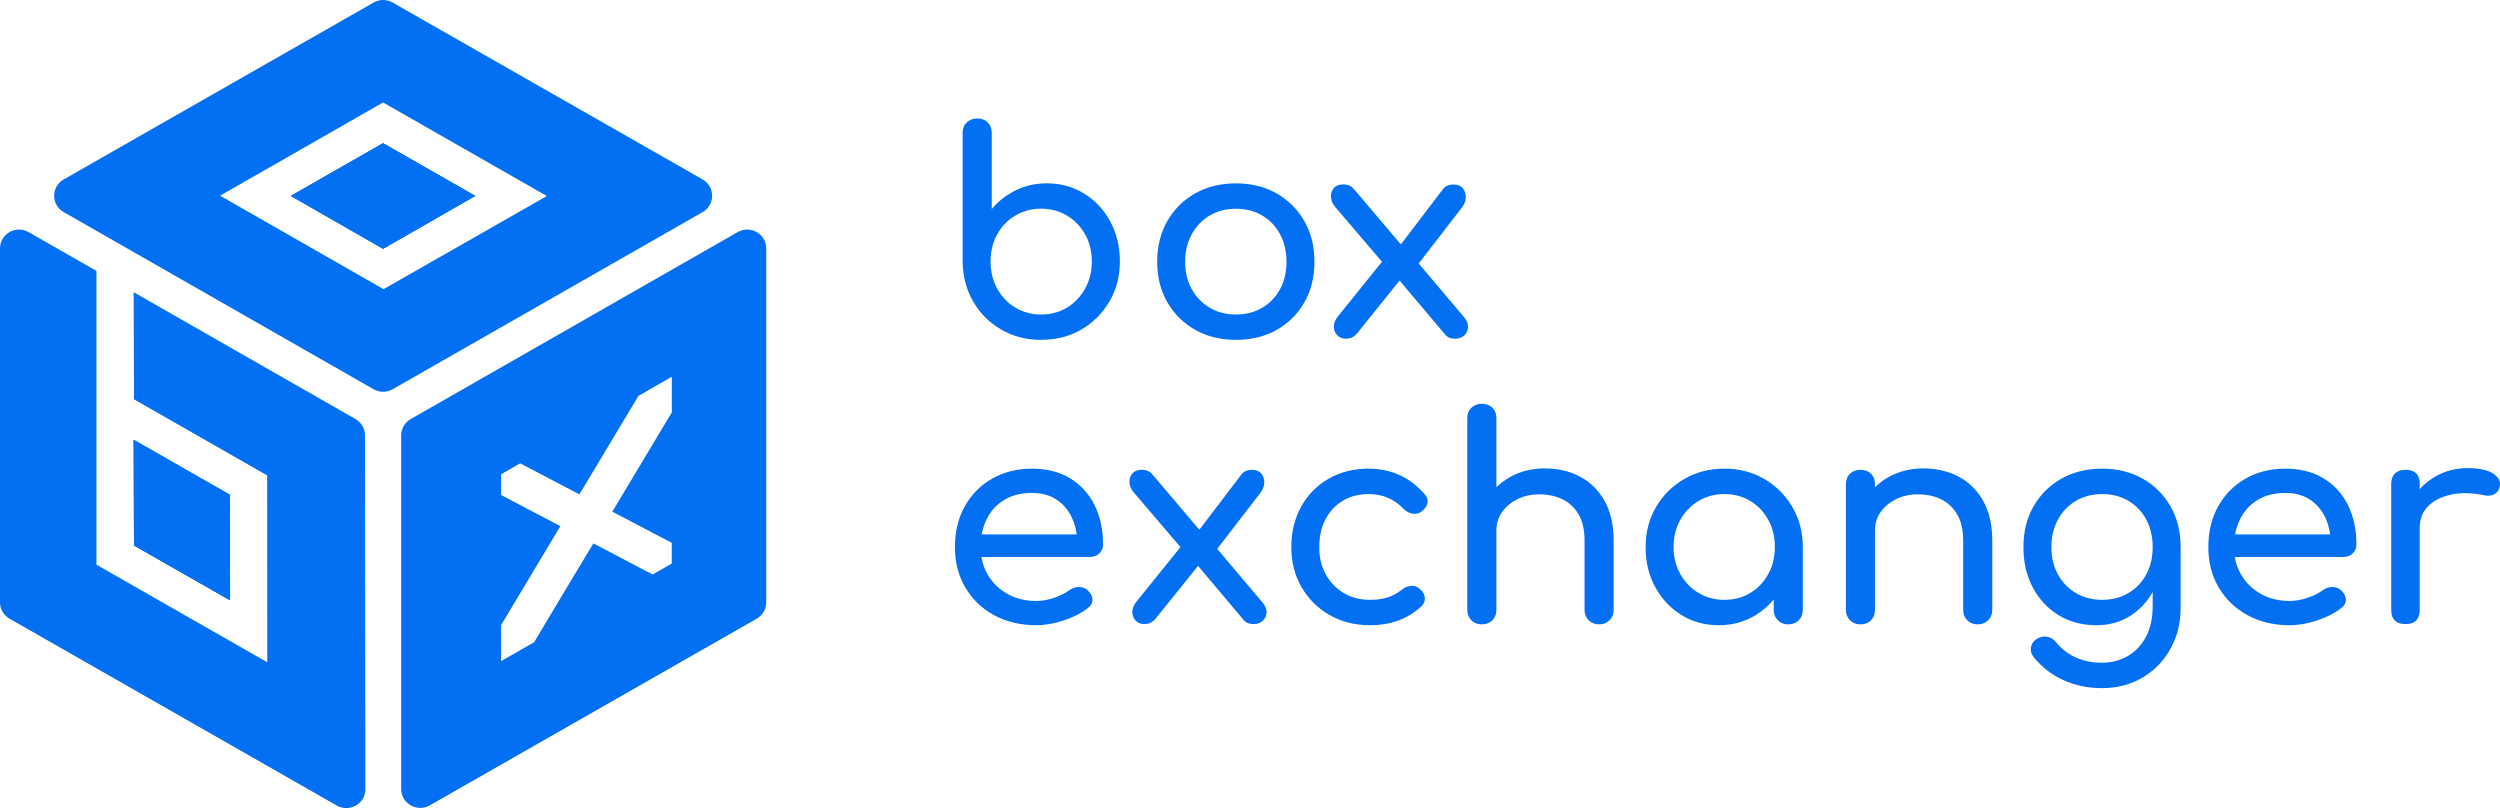
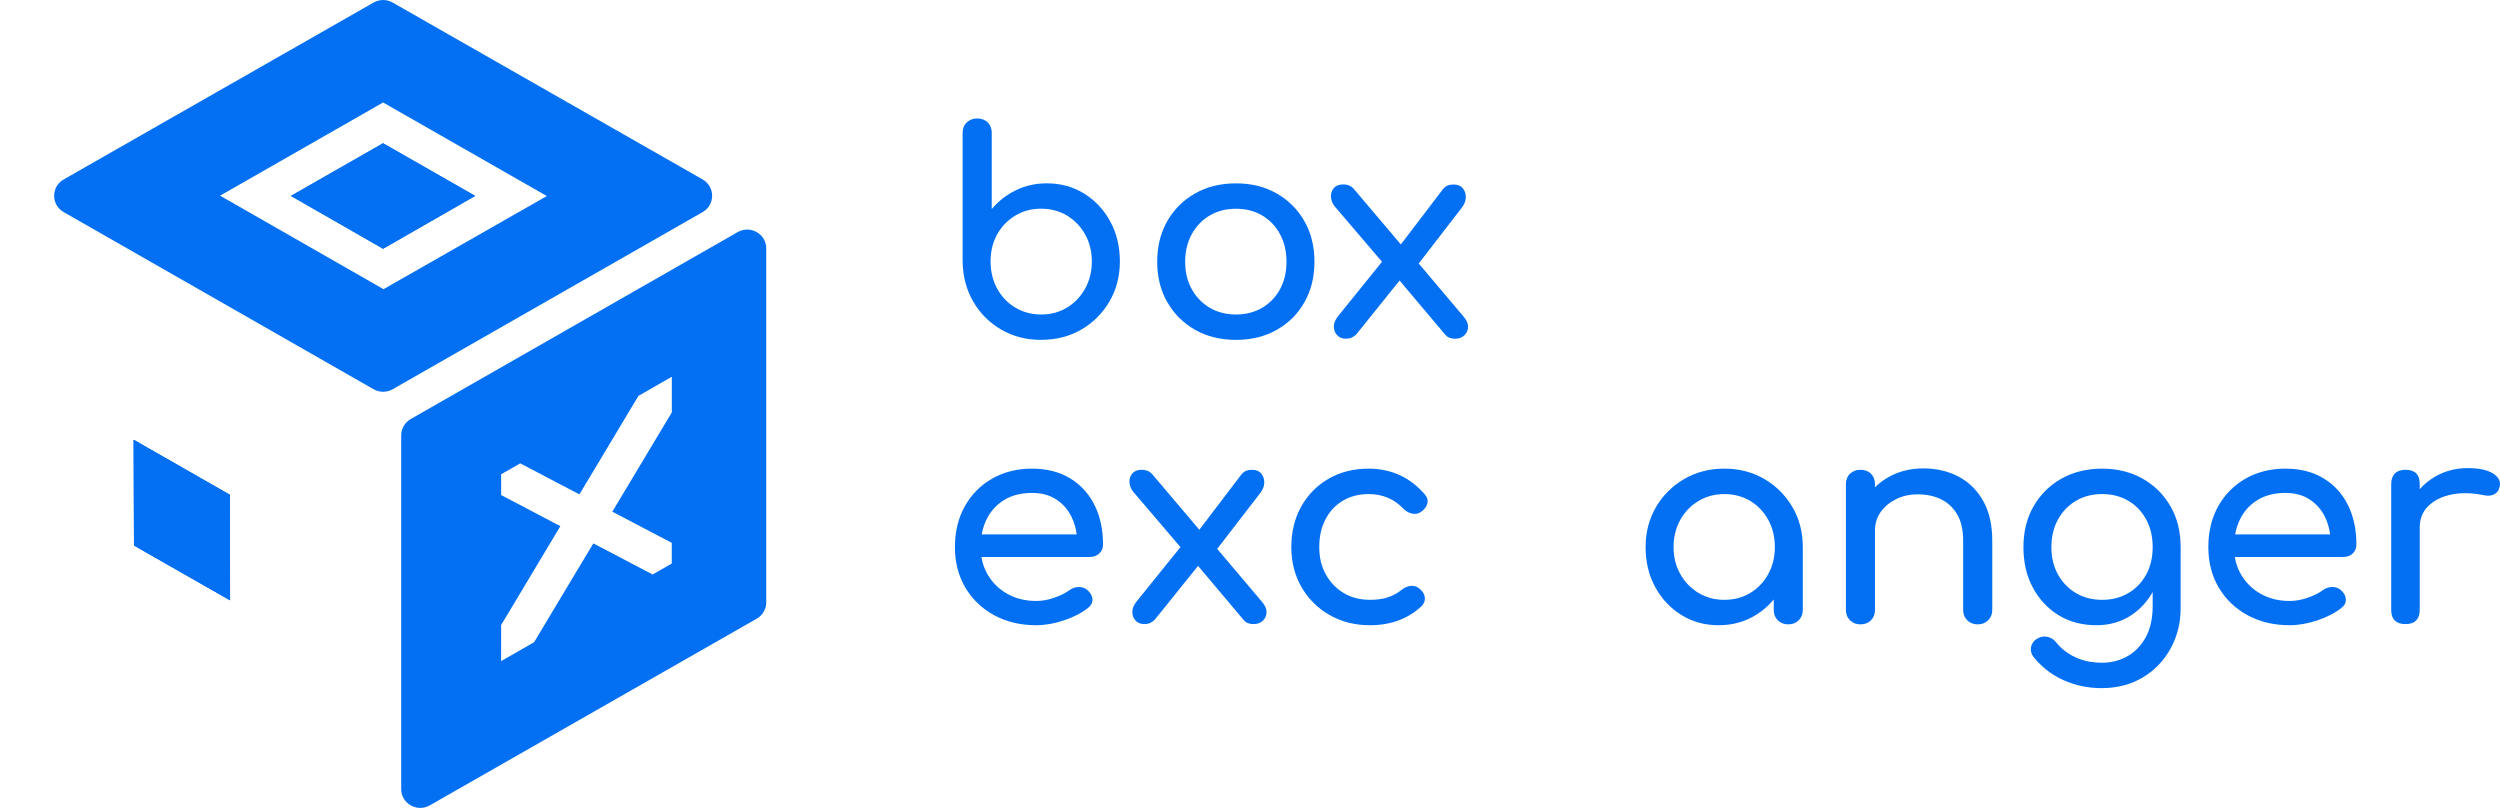
<svg xmlns="http://www.w3.org/2000/svg" width="99" height="32" viewBox="0 0 99 32" fill="none">
  <g clip-path="url(#clip0_753_2)">
    <path d="M41.227 13.459C40.64 13.459 40.112 13.322 39.646 13.051C39.179 12.78 38.809 12.409 38.538 11.94C38.268 11.471 38.128 10.943 38.12 10.354V5.261C38.12 5.089 38.175 4.951 38.285 4.847C38.394 4.744 38.531 4.691 38.697 4.691C38.863 4.691 39.01 4.744 39.115 4.847C39.22 4.951 39.273 5.089 39.273 5.261V8.277C39.536 7.964 39.855 7.716 40.228 7.534C40.601 7.351 41.01 7.26 41.454 7.26C42.004 7.26 42.497 7.396 42.934 7.667C43.371 7.939 43.716 8.308 43.968 8.772C44.22 9.238 44.347 9.765 44.347 10.353C44.347 10.941 44.209 11.469 43.935 11.938C43.659 12.407 43.288 12.779 42.822 13.05C42.355 13.322 41.824 13.457 41.229 13.457L41.227 13.459ZM41.227 12.454C41.611 12.454 41.954 12.363 42.255 12.18C42.555 11.997 42.795 11.746 42.972 11.426C43.149 11.105 43.237 10.748 43.237 10.354C43.237 9.961 43.147 9.594 42.972 9.282C42.795 8.969 42.555 8.721 42.255 8.538C41.954 8.356 41.611 8.264 41.227 8.264C40.844 8.264 40.51 8.356 40.205 8.538C39.899 8.721 39.661 8.969 39.487 9.282C39.314 9.594 39.227 9.952 39.227 10.354C39.227 10.757 39.314 11.107 39.487 11.426C39.661 11.746 39.899 11.997 40.205 12.18C40.51 12.363 40.85 12.454 41.227 12.454Z" fill="#0370F4" />
    <path d="M48.945 13.459C48.336 13.459 47.795 13.327 47.329 13.062C46.862 12.797 46.494 12.432 46.226 11.968C45.958 11.503 45.825 10.969 45.825 10.365C45.825 9.761 45.958 9.217 46.226 8.752C46.494 8.286 46.86 7.922 47.329 7.657C47.795 7.393 48.334 7.261 48.945 7.261C49.556 7.261 50.082 7.394 50.55 7.657C51.017 7.922 51.385 8.288 51.651 8.752C51.919 9.218 52.052 9.755 52.052 10.365C52.052 10.975 51.92 11.503 51.656 11.968C51.392 12.434 51.026 12.797 50.559 13.062C50.093 13.327 49.554 13.459 48.943 13.459H48.945ZM48.945 12.454C49.336 12.454 49.682 12.364 49.985 12.186C50.285 12.008 50.522 11.762 50.691 11.449C50.86 11.136 50.945 10.776 50.945 10.365C50.945 9.955 50.86 9.593 50.691 9.277C50.522 8.961 50.285 8.713 49.985 8.534C49.682 8.356 49.336 8.266 48.945 8.266C48.553 8.266 48.207 8.356 47.905 8.534C47.604 8.712 47.366 8.96 47.192 9.277C47.019 9.594 46.932 9.957 46.932 10.365C46.932 10.774 47.019 11.136 47.192 11.449C47.366 11.762 47.603 12.008 47.905 12.186C48.206 12.364 48.553 12.454 48.945 12.454Z" fill="#0370F4" />
    <path d="M57.622 13.414C57.547 13.414 57.475 13.403 57.408 13.38C57.34 13.356 57.276 13.308 57.215 13.234L55.237 10.889L54.83 10.486L52.864 8.185C52.766 8.066 52.714 7.938 52.706 7.8C52.699 7.662 52.736 7.544 52.819 7.448C52.902 7.352 53.026 7.303 53.192 7.303C53.372 7.303 53.516 7.366 53.621 7.493L55.553 9.772L55.848 10.04L57.971 12.553C58.084 12.688 58.139 12.819 58.136 12.949C58.131 13.079 58.083 13.189 57.989 13.279C57.895 13.369 57.773 13.414 57.622 13.414ZM53.306 13.414C53.156 13.414 53.037 13.367 52.951 13.274C52.864 13.181 52.821 13.069 52.821 12.934C52.821 12.799 52.874 12.666 52.979 12.531L54.9 10.152L55.511 11L53.715 13.234C53.602 13.353 53.466 13.412 53.308 13.412L53.306 13.414ZM56.097 10.543L55.317 9.885L57.137 7.495C57.198 7.421 57.26 7.371 57.329 7.345C57.397 7.318 57.472 7.306 57.555 7.306C57.721 7.306 57.844 7.356 57.928 7.456C58.011 7.557 58.05 7.678 58.047 7.818C58.042 7.959 57.989 8.097 57.882 8.232L56.097 10.543Z" fill="#0370F4" />
    <path d="M43.532 21.916C43.63 21.824 43.68 21.706 43.68 21.564C43.68 20.975 43.569 20.456 43.346 20.006C43.124 19.555 42.801 19.201 42.38 18.944C41.957 18.687 41.453 18.558 40.866 18.558C40.278 18.558 39.743 18.692 39.284 18.956C38.825 19.22 38.465 19.585 38.205 20.051C37.945 20.515 37.815 21.054 37.815 21.664C37.815 22.274 37.953 22.802 38.227 23.267C38.502 23.733 38.883 24.098 39.368 24.363C39.854 24.626 40.41 24.759 41.035 24.759C41.381 24.759 41.746 24.695 42.125 24.569C42.505 24.442 42.825 24.279 43.08 24.078C43.208 23.98 43.268 23.866 43.262 23.731C43.254 23.596 43.185 23.474 43.058 23.363C42.959 23.28 42.845 23.242 42.714 23.245C42.58 23.25 42.458 23.291 42.346 23.373C42.195 23.485 41.998 23.584 41.752 23.669C41.508 23.756 41.268 23.798 41.035 23.798C40.606 23.798 40.225 23.705 39.895 23.519C39.563 23.333 39.303 23.079 39.115 22.759C38.989 22.545 38.905 22.311 38.864 22.056H43.16C43.31 22.056 43.434 22.009 43.532 21.916ZM38.875 21.163C38.914 20.949 38.978 20.751 39.069 20.565C39.227 20.24 39.459 19.986 39.765 19.799C40.069 19.613 40.437 19.52 40.866 19.52C41.243 19.52 41.562 19.605 41.826 19.777C42.09 19.949 42.294 20.181 42.436 20.475C42.538 20.684 42.605 20.913 42.637 21.163H38.875Z" fill="#0370F4" />
    <path d="M50.155 24.25C50.152 24.381 50.103 24.491 50.01 24.579C49.914 24.669 49.792 24.714 49.642 24.714C49.566 24.714 49.494 24.703 49.427 24.68C49.36 24.658 49.295 24.61 49.234 24.535L47.443 22.409L45.733 24.535C45.618 24.654 45.484 24.714 45.326 24.714C45.167 24.714 45.056 24.668 44.97 24.575C44.882 24.482 44.84 24.367 44.84 24.234C44.84 24.101 44.892 23.965 44.998 23.832L46.746 21.666L44.886 19.486C44.787 19.368 44.734 19.24 44.727 19.1C44.719 18.964 44.757 18.846 44.84 18.749C44.923 18.653 45.047 18.603 45.213 18.603C45.393 18.603 45.535 18.667 45.642 18.794L47.493 20.978L49.156 18.794C49.216 18.719 49.28 18.67 49.347 18.644C49.416 18.617 49.491 18.603 49.574 18.603C49.739 18.603 49.864 18.654 49.947 18.755C50.03 18.856 50.069 18.976 50.066 19.117C50.061 19.26 50.006 19.398 49.901 19.531L48.201 21.735L49.992 23.853C50.105 23.988 50.16 24.12 50.155 24.25Z" fill="#0370F4" />
    <path d="M52.492 20.559C52.326 20.872 52.243 21.24 52.243 21.664C52.243 22.088 52.328 22.424 52.497 22.737C52.667 23.05 52.902 23.297 53.203 23.48C53.504 23.663 53.854 23.753 54.254 23.753C54.518 23.753 54.749 23.722 54.949 23.658C55.148 23.595 55.331 23.496 55.497 23.363C55.618 23.267 55.742 23.211 55.87 23.2C55.998 23.189 56.111 23.225 56.208 23.307C56.337 23.41 56.409 23.528 56.423 23.658C56.438 23.788 56.393 23.906 56.288 24.01C55.746 24.51 55.068 24.759 54.254 24.759C53.651 24.759 53.115 24.623 52.644 24.35C52.172 24.079 51.804 23.711 51.537 23.245C51.269 22.78 51.136 22.253 51.136 21.664C51.136 21.076 51.267 20.525 51.53 20.055C51.795 19.586 52.155 19.22 52.616 18.956C53.075 18.692 53.602 18.558 54.197 18.558C54.642 18.558 55.049 18.644 55.417 18.811C55.787 18.978 56.119 19.229 56.412 19.565C56.518 19.684 56.556 19.806 56.525 19.933C56.495 20.06 56.412 20.172 56.277 20.268C56.17 20.342 56.055 20.367 55.926 20.34C55.798 20.314 55.682 20.251 55.575 20.145C55.207 19.758 54.747 19.565 54.197 19.565C53.814 19.565 53.474 19.653 53.181 19.826C52.887 20.001 52.656 20.246 52.492 20.559Z" fill="#0370F4" />
-     <path d="M63.9 21.407V24.155C63.9 24.319 63.846 24.456 63.736 24.564C63.628 24.671 63.49 24.725 63.324 24.725C63.158 24.725 63.02 24.671 62.912 24.564C62.803 24.456 62.748 24.319 62.748 24.155V21.407C62.748 20.983 62.669 20.636 62.511 20.368C62.353 20.1 62.14 19.901 61.872 19.771C61.605 19.641 61.298 19.576 60.952 19.576C60.635 19.576 60.349 19.639 60.093 19.766C59.837 19.893 59.633 20.062 59.483 20.274C59.332 20.486 59.257 20.731 59.257 21.006V24.155C59.257 24.319 59.204 24.456 59.099 24.564C58.992 24.671 58.853 24.725 58.681 24.725C58.508 24.725 58.377 24.671 58.267 24.564C58.159 24.456 58.105 24.319 58.105 24.155V16.56C58.105 16.388 58.159 16.25 58.267 16.146C58.377 16.043 58.515 15.99 58.681 15.99C58.847 15.99 58.992 16.043 59.099 16.146C59.204 16.25 59.257 16.388 59.257 16.56V19.294C59.425 19.13 59.616 18.989 59.833 18.871C60.231 18.656 60.681 18.548 61.177 18.548C61.673 18.548 62.162 18.657 62.572 18.877C62.983 19.097 63.307 19.419 63.545 19.843C63.781 20.268 63.9 20.789 63.9 21.407Z" fill="#0370F4" />
    <path d="M70.979 20.079C70.703 19.61 70.334 19.24 69.865 18.967C69.399 18.695 68.871 18.558 68.284 18.558C67.697 18.558 67.167 18.695 66.697 18.967C66.226 19.24 65.853 19.61 65.578 20.079C65.304 20.548 65.166 21.076 65.166 21.664C65.166 22.253 65.291 22.78 65.545 23.245C65.797 23.711 66.141 24.079 66.578 24.35C67.015 24.623 67.509 24.759 68.058 24.759C68.608 24.759 69.101 24.623 69.538 24.35C69.808 24.183 70.041 23.98 70.24 23.739V24.155C70.24 24.319 70.293 24.456 70.403 24.564C70.512 24.671 70.65 24.725 70.816 24.725C70.982 24.725 71.118 24.671 71.228 24.564C71.336 24.456 71.391 24.319 71.391 24.155V21.664C71.391 21.076 71.254 20.548 70.979 20.079ZM70.024 22.731C69.851 23.048 69.613 23.297 69.313 23.48C69.01 23.663 68.669 23.753 68.284 23.753C67.898 23.753 67.567 23.663 67.261 23.48C66.957 23.297 66.716 23.048 66.539 22.731C66.362 22.415 66.273 22.059 66.273 21.664C66.273 21.269 66.362 20.904 66.539 20.587C66.716 20.271 66.957 20.021 67.261 19.839C67.567 19.656 67.908 19.565 68.284 19.565C68.66 19.565 69.01 19.656 69.313 19.839C69.613 20.021 69.851 20.271 70.024 20.587C70.197 20.904 70.284 21.263 70.284 21.664C70.284 22.065 70.197 22.415 70.024 22.731Z" fill="#0370F4" />
    <path d="M78.894 21.407V24.155C78.894 24.319 78.839 24.456 78.729 24.564C78.62 24.671 78.483 24.725 78.317 24.725C78.151 24.725 78.013 24.671 77.904 24.564C77.796 24.456 77.741 24.319 77.741 24.155V21.407C77.741 20.983 77.661 20.636 77.503 20.368C77.345 20.1 77.132 19.901 76.865 19.771C76.598 19.641 76.291 19.576 75.945 19.576C75.628 19.576 75.342 19.639 75.085 19.766C74.83 19.893 74.626 20.062 74.476 20.274C74.324 20.486 74.249 20.731 74.249 21.006V24.155C74.249 24.319 74.197 24.456 74.091 24.564C73.986 24.671 73.846 24.725 73.674 24.725C73.502 24.725 73.37 24.671 73.26 24.564C73.151 24.456 73.098 24.319 73.098 24.155V19.173C73.098 19.003 73.151 18.865 73.26 18.76C73.37 18.656 73.508 18.603 73.674 18.603C73.84 18.603 73.986 18.656 74.091 18.76C74.197 18.865 74.249 19.003 74.249 19.173V19.295C74.416 19.13 74.607 18.989 74.825 18.871C75.224 18.656 75.674 18.548 76.17 18.548C76.667 18.548 77.155 18.657 77.566 18.877C77.976 19.097 78.3 19.419 78.538 19.843C78.775 20.268 78.894 20.789 78.894 21.407Z" fill="#0370F4" />
    <path d="M85.952 20.051C85.684 19.585 85.317 19.22 84.849 18.956C84.383 18.692 83.849 18.558 83.246 18.558C82.643 18.558 82.096 18.692 81.629 18.956C81.163 19.22 80.795 19.585 80.529 20.051C80.261 20.515 80.128 21.054 80.128 21.664C80.128 22.274 80.251 22.802 80.5 23.267C80.748 23.733 81.089 24.098 81.523 24.363C81.955 24.626 82.455 24.759 83.02 24.759C83.538 24.759 83.999 24.626 84.398 24.363C84.746 24.132 85.028 23.827 85.246 23.445V23.999C85.246 24.483 85.155 24.892 84.975 25.228C84.793 25.562 84.55 25.816 84.245 25.987C83.941 26.159 83.607 26.244 83.246 26.244C82.854 26.244 82.503 26.174 82.195 26.032C81.886 25.891 81.629 25.693 81.426 25.44C81.337 25.321 81.218 25.247 81.07 25.217C80.923 25.186 80.782 25.217 80.646 25.305C80.525 25.388 80.452 25.496 80.427 25.631C80.4 25.764 80.436 25.894 80.533 26.021C80.858 26.423 81.254 26.728 81.72 26.937C82.187 27.145 82.688 27.25 83.222 27.25C83.841 27.25 84.384 27.108 84.856 26.826C85.327 26.543 85.693 26.16 85.957 25.68C86.221 25.2 86.353 24.666 86.353 24.078V21.664C86.353 21.054 86.22 20.515 85.952 20.051ZM84.992 22.748C84.821 23.061 84.586 23.307 84.285 23.485C83.983 23.664 83.637 23.753 83.246 23.753C82.854 23.753 82.507 23.664 82.206 23.485C81.905 23.307 81.667 23.061 81.495 22.748C81.321 22.435 81.235 22.074 81.235 21.664C81.235 21.254 81.321 20.892 81.495 20.576C81.667 20.258 81.905 20.012 82.206 19.833C82.507 19.655 82.854 19.565 83.246 19.565C83.637 19.565 83.983 19.655 84.285 19.833C84.586 20.012 84.821 20.258 84.992 20.576C85.161 20.892 85.246 21.255 85.246 21.664C85.246 22.073 85.161 22.435 84.992 22.748Z" fill="#0370F4" />
    <path d="M93.168 21.916C93.265 21.824 93.314 21.706 93.314 21.564C93.314 20.975 93.203 20.456 92.982 20.006C92.759 19.555 92.437 19.201 92.015 18.944C91.593 18.687 91.088 18.558 90.501 18.558C89.914 18.558 89.378 18.692 88.919 18.956C88.459 19.22 88.1 19.585 87.84 20.051C87.58 20.515 87.45 21.054 87.45 21.664C87.45 22.274 87.588 22.802 87.862 23.267C88.138 23.733 88.519 24.098 89.004 24.363C89.489 24.626 90.045 24.759 90.67 24.759C91.016 24.759 91.38 24.695 91.76 24.569C92.141 24.442 92.459 24.279 92.715 24.078C92.844 23.98 92.903 23.866 92.897 23.731C92.889 23.596 92.82 23.474 92.694 23.363C92.595 23.28 92.481 23.242 92.349 23.245C92.216 23.25 92.094 23.291 91.981 23.373C91.831 23.485 91.633 23.584 91.388 23.669C91.143 23.756 90.903 23.798 90.67 23.798C90.241 23.798 89.861 23.705 89.53 23.519C89.198 23.333 88.938 23.079 88.75 22.759C88.623 22.545 88.539 22.311 88.498 22.056H92.795C92.946 22.056 93.069 22.009 93.168 21.916ZM88.511 21.163C88.55 20.949 88.614 20.751 88.705 20.565C88.863 20.24 89.095 19.986 89.4 19.799C89.704 19.613 90.072 19.52 90.501 19.52C90.877 19.52 91.198 19.605 91.461 19.777C91.724 19.949 91.928 20.181 92.072 20.475C92.174 20.684 92.241 20.913 92.272 21.163H88.511Z" fill="#0370F4" />
    <path d="M98.986 19.274C98.962 19.379 98.92 19.458 98.856 19.514C98.791 19.569 98.718 19.605 98.635 19.62C98.552 19.636 98.461 19.631 98.364 19.61C97.882 19.512 97.449 19.504 97.064 19.586C96.68 19.669 96.377 19.822 96.154 20.045C95.932 20.268 95.821 20.551 95.821 20.893V24.155C95.821 24.335 95.774 24.473 95.68 24.569C95.586 24.666 95.445 24.714 95.257 24.714C95.069 24.714 94.936 24.668 94.839 24.575C94.74 24.482 94.692 24.343 94.692 24.155V19.162C94.692 18.984 94.74 18.846 94.839 18.749C94.936 18.653 95.075 18.603 95.257 18.603C95.439 18.603 95.586 18.651 95.68 18.743C95.774 18.837 95.821 18.976 95.821 19.162V19.371C96.002 19.164 96.222 18.99 96.477 18.849C96.853 18.64 97.268 18.537 97.72 18.537C98.173 18.537 98.508 18.61 98.731 18.755C98.953 18.901 99.037 19.072 98.986 19.274Z" fill="#0370F4" />
    <path d="M9.11 23.771L5.306 21.599L5.295 17.419L9.105 19.597L9.11 23.771Z" fill="#0370F4" />
-     <path d="M13.336 31.899L0.377 24.5C0.144 24.367 0 24.121 0 23.855V9.837C0 9.263 0.63 8.904 1.132 9.192L3.82 10.728V22.362L10.585 26.227L10.579 18.826L5.306 15.813L5.292 11.571L14.077 16.594C14.31 16.727 14.453 16.973 14.454 17.239L14.469 31.254C14.469 31.828 13.841 32.187 13.336 31.901V31.899Z" fill="#0370F4" />
    <path d="M9.11 23.771L5.306 21.599L5.295 17.419L9.105 19.597L9.11 23.771Z" fill="#0370F4" />
    <path d="M9.11 23.771L5.306 21.599L5.295 17.419L9.105 19.597L9.11 23.771Z" fill="#0370F4" />
    <path d="M15.887 17.239V31.246C15.887 31.82 16.517 32.18 17.02 31.892L29.966 24.5C30.199 24.367 30.343 24.121 30.343 23.855V9.837C30.343 9.263 29.714 8.904 29.211 9.192L16.265 16.594C16.032 16.727 15.887 16.973 15.887 17.239ZM26.602 16.337L26.422 16.634L25.127 18.795L24.248 20.262L25.127 20.723L25.879 21.118L26.601 21.495V22.311L26.599 22.319H26.598L25.844 22.749L25.127 22.375L24.374 21.978L23.497 21.519L22.62 22.979L21.314 25.159L21.152 25.431H21.151L19.848 26.177H19.843L19.845 24.748L20.012 24.471H20.014L21.315 22.296L22.191 20.836L21.315 20.376L20.564 19.981L19.845 19.605V18.781L20.6 18.349L21.317 18.724L22.07 19.12L22.944 19.577L23.815 18.125L25.13 15.931L25.284 15.676H25.285L26.591 14.926L26.604 14.932V16.335L26.602 16.337Z" fill="#0370F4" />
-     <path d="M18.817 7.758L15.169 9.85L11.52 7.758L15.169 5.673L18.817 7.758Z" fill="#0370F4" />
    <path d="M14.794 0.101L2.521 7.106C2.019 7.393 2.019 8.111 2.521 8.399L14.794 15.414C15.028 15.547 15.316 15.547 15.549 15.414L27.824 8.399C28.326 8.111 28.326 7.394 27.824 7.106L15.549 0.101C15.316 -0.033 15.028 -0.033 14.794 0.101ZM8.715 7.749L15.17 4.058L21.655 7.763L15.187 11.451L8.717 7.75L8.715 7.749Z" fill="#0370F4" />
    <path d="M18.817 7.758L15.169 9.85L11.52 7.758L15.169 5.673L18.817 7.758Z" fill="#0370F4" />
    <path d="M18.817 7.758L15.169 9.85L11.52 7.758L15.169 5.673L18.817 7.758Z" fill="#0370F4" />
  </g>
  <defs>
    <clipPath id="clip0_753_2">
      <rect width="99" height="32" fill="white" />
    </clipPath>
  </defs>
</svg>